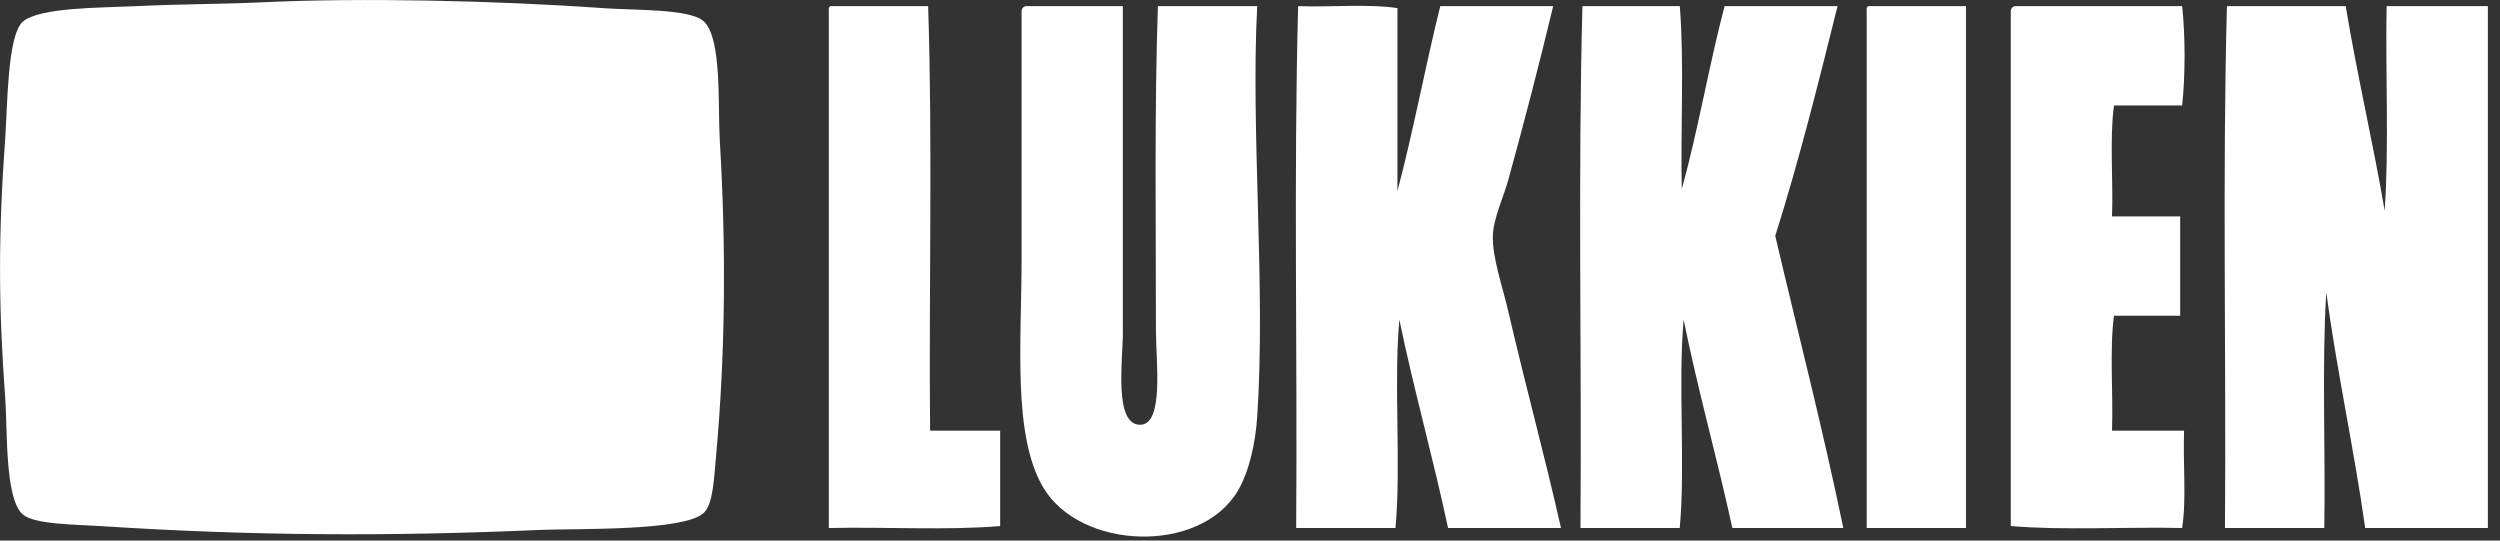
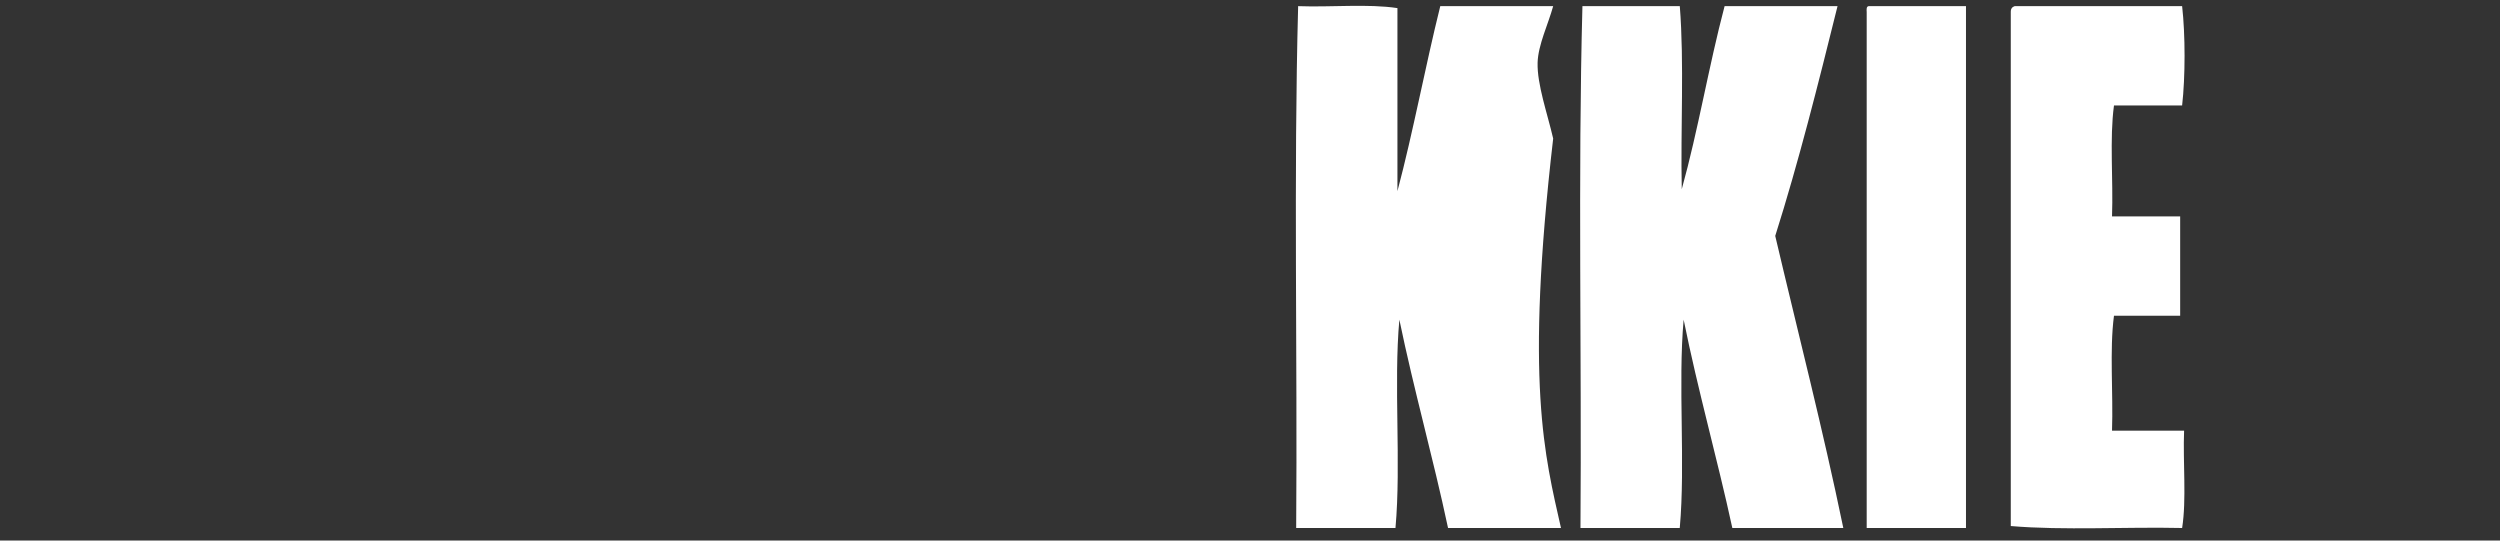
<svg xmlns="http://www.w3.org/2000/svg" version="1.1" id="Laag_1" x="0px" y="0px" viewBox="0 0 148 32" style="enable-background:new 0 0 148 32;" xml:space="preserve">
  <rect x="0" y="0" width="148" height="32" fill="#333333" stroke="none" />
  <style type="text/css">
	.st0{fill:#FFFFFF;}
</style>
-   <path class="st0" d="M131.718,31.258c0.078-10.26-0.154-20.826,0.116-30.894  c2.342,0,4.688,0,7.032,0c0.682,4.122,1.604,8.002,2.306,12.104  c0.268-3.804,0.038-8.108,0.116-12.104c1.998,0,3.996,0,5.994,0  c0,10.298,0,20.596,0,30.894c-2.42,0-4.842,0-7.262,0  c-0.674-4.744-1.658-9.176-2.306-13.948c-0.268,4.418-0.038,9.338-0.116,13.948  C135.638,31.258,133.678,31.258,131.718,31.258z" />
  <path class="st0" d="M125.032,25.494c1.422,0,2.844,0,4.266,0  c-0.074,1.886,0.15,4.07-0.116,5.764c-3.344-0.076-6.992,0.152-10.144-0.116  c0-10.144,0-20.288,0-30.432c-0.004-0.198,0.086-0.298,0.23-0.346c3.304,0,6.608,0,9.914,0  c0.192,1.696,0.192,4.182,0,5.878c-1.346,0-2.69,0-4.034,0  c-0.268,1.96-0.038,4.418-0.116,6.57c1.346,0,2.69,0,4.034,0c0,1.96,0,3.92,0,5.878  c-1.304,0-2.612,0-3.918,0c-0.27,2.04-0.038,4.576-0.116,6.804H125.032z" />
  <path class="st0" d="M116.386,0.364c0,10.298,0,20.596,0,30.894c-1.96,0-3.92,0-5.878,0  c0-10.182,0-20.366,0-30.548c-0.01-0.164-0.02-0.326,0.116-0.346  C112.544,0.364,114.464,0.364,116.386,0.364z" />
  <path class="st0" d="M109.124,31.258c-2.19,0-4.38,0-6.57,0  c-0.904-4.168-2.032-8.112-2.882-12.334c-0.344,3.844,0.114,8.492-0.23,12.334  c-1.96,0-3.92,0-5.878,0c0.078-10.26-0.154-20.826,0.116-30.894  c1.922,0,3.842,0,5.764,0c0.268,3.382,0.04,7.262,0.116,10.836  c0.97-3.488,1.604-7.31,2.536-10.836c2.228,0,4.458,0,6.686,0  c-1.146,4.616-2.302,9.226-3.688,13.602c1.352,5.754,2.812,11.402,4.03,17.292  H109.124z" />
-   <path class="st0" d="M92.41,31.258c-2.228,0-4.458,0-6.686,0  c-0.888-4.184-2.014-8.13-2.882-12.334c-0.346,3.844,0.114,8.492-0.23,12.334  c-1.96,0-3.92,0-5.878,0c0.078-10.26-0.154-20.826,0.116-30.894  c1.924,0.074,4.146-0.15,5.878,0.116c0,3.612,0,7.224,0,10.836  c0.942-3.552,1.64-7.352,2.536-10.952c2.228,0,4.458,0,6.684,0  c-0.84,3.5-1.69,6.772-2.65,10.26c-0.298,1.078-0.892,2.296-0.922,3.342  c-0.036,1.288,0.578,3.006,0.922,4.496C90.27,22.68,91.454,27.004,92.41,31.258z  " />
-   <path class="st0" d="M74.426,0.364c-0.39,7.438,0.516,16.626,0,24.322  c-0.102,1.522-0.47,3.236-1.152,4.38c-2.244,3.762-9.336,3.506-11.528-0.23  c-1.814-3.092-1.268-8.668-1.268-13.488c0-5.042,0-9.874,0-14.64  c-0.004-0.198,0.086-0.298,0.23-0.346c1.922,0,3.842,0,5.764,0c0,6.254,0,12.704,0,19.366  c0,1.574-0.548,5.454,1.038,5.418c1.412-0.032,0.922-3.786,0.922-5.534  c0-6.322-0.094-13.24,0.116-19.25C70.508,0.364,72.468,0.364,74.426,0.364z" />
-   <path class="st0" d="M59.21,25.494c0,1.882,0,3.766,0,5.648  c-3.152,0.268-6.8,0.04-10.144,0.116c0-10.182,0-20.366,0-30.548  c-0.01-0.164-0.02-0.326,0.116-0.346c1.922,0,3.842,0,5.764,0  c0.268,8.146,0.038,16.792,0.116,25.13C56.444,25.494,57.828,25.494,59.21,25.494z  " />
-   <path class="st0" d="M42.612,8.318c0.374,6.324,0.346,12.458-0.23,18.79  c-0.118,1.298-0.176,2.69-0.692,3.228c-1.088,1.134-7.586,0.94-9.798,1.038  c-8.872,0.39-17.114,0.346-25.936-0.23c-1.438-0.094-3.92-0.09-4.61-0.692  c-1.072-0.936-0.894-4.986-1.038-6.916c-0.396-5.362-0.418-9.546,0-15.332  c0.138-1.896,0.12-6.096,1.038-6.916c0.964-0.86,4.652-0.826,6.686-0.922  c2.952-0.14,5.014-0.112,7.492-0.23c5.788-0.276,13.808-0.108,20.172,0.346  c1.946,0.138,5.212,0.026,5.994,0.806C42.746,2.344,42.488,6.256,42.612,8.318z" />
+   <path class="st0" d="M92.41,31.258c-2.228,0-4.458,0-6.686,0  c-0.888-4.184-2.014-8.13-2.882-12.334c-0.346,3.844,0.114,8.492-0.23,12.334  c-1.96,0-3.92,0-5.878,0c0.078-10.26-0.154-20.826,0.116-30.894  c1.924,0.074,4.146-0.15,5.878,0.116c0,3.612,0,7.224,0,10.836  c0.942-3.552,1.64-7.352,2.536-10.952c2.228,0,4.458,0,6.684,0  c-0.298,1.078-0.892,2.296-0.922,3.342  c-0.036,1.288,0.578,3.006,0.922,4.496C90.27,22.68,91.454,27.004,92.41,31.258z  " />
</svg>